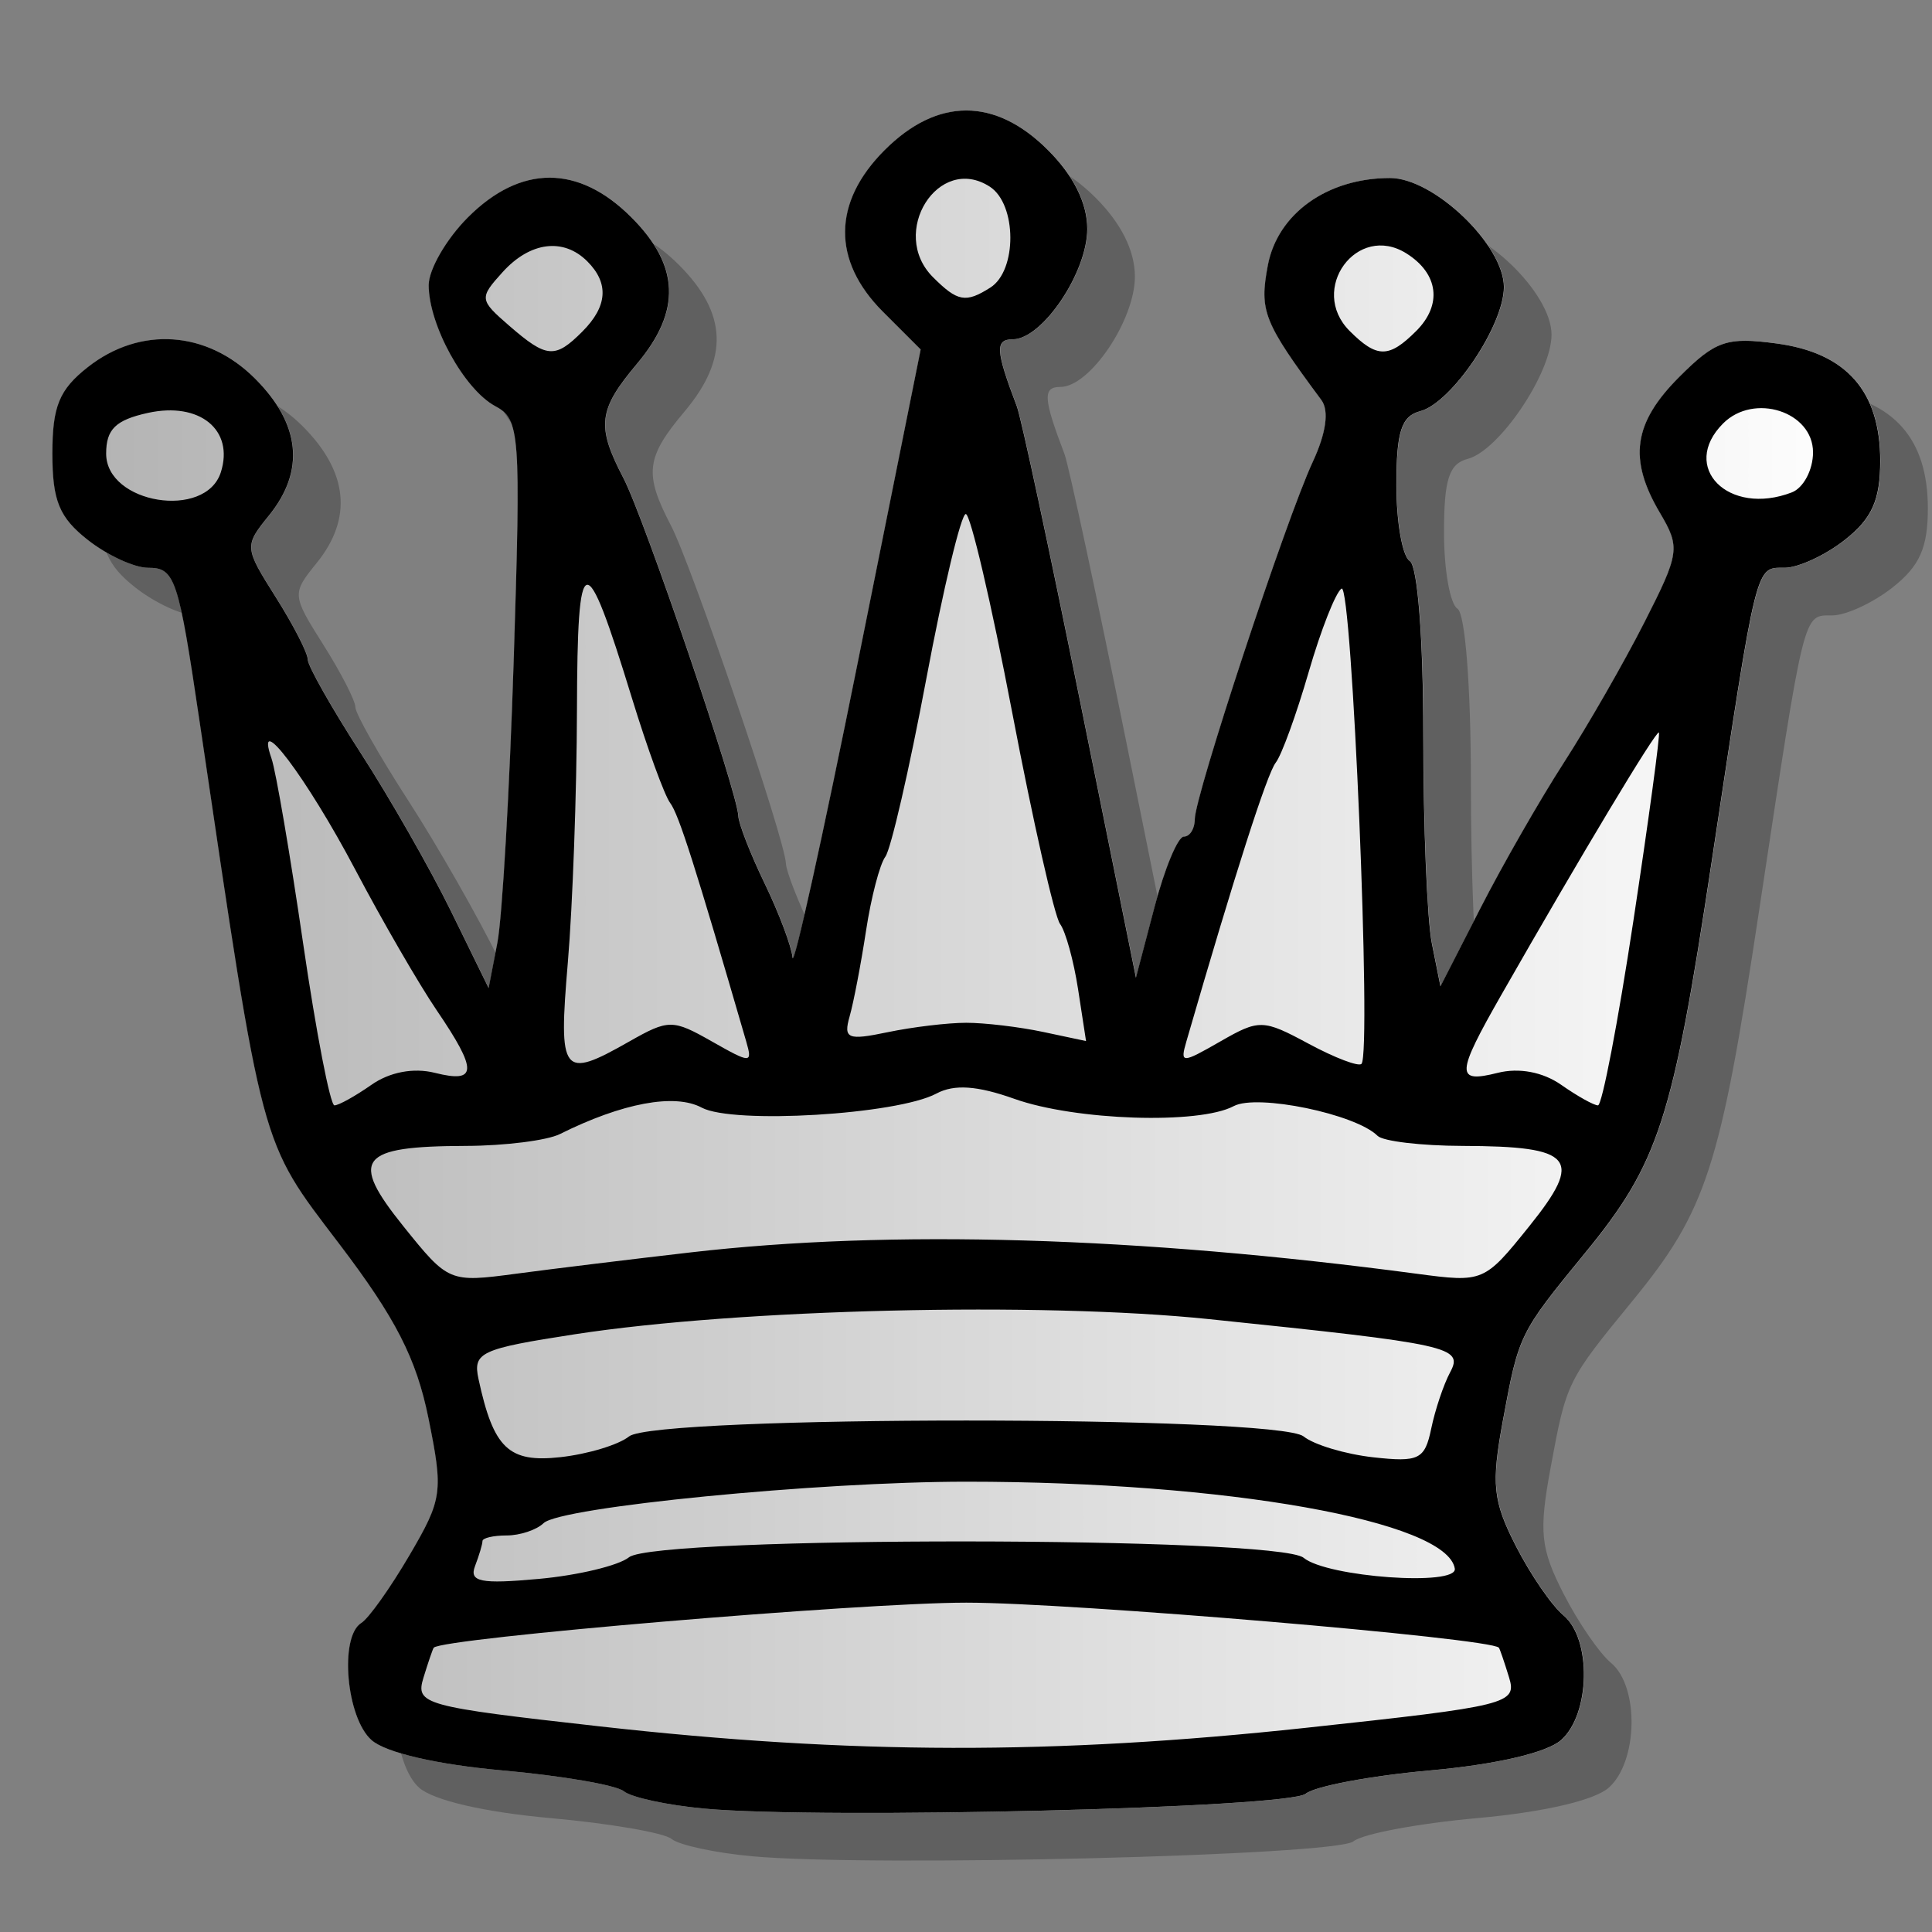
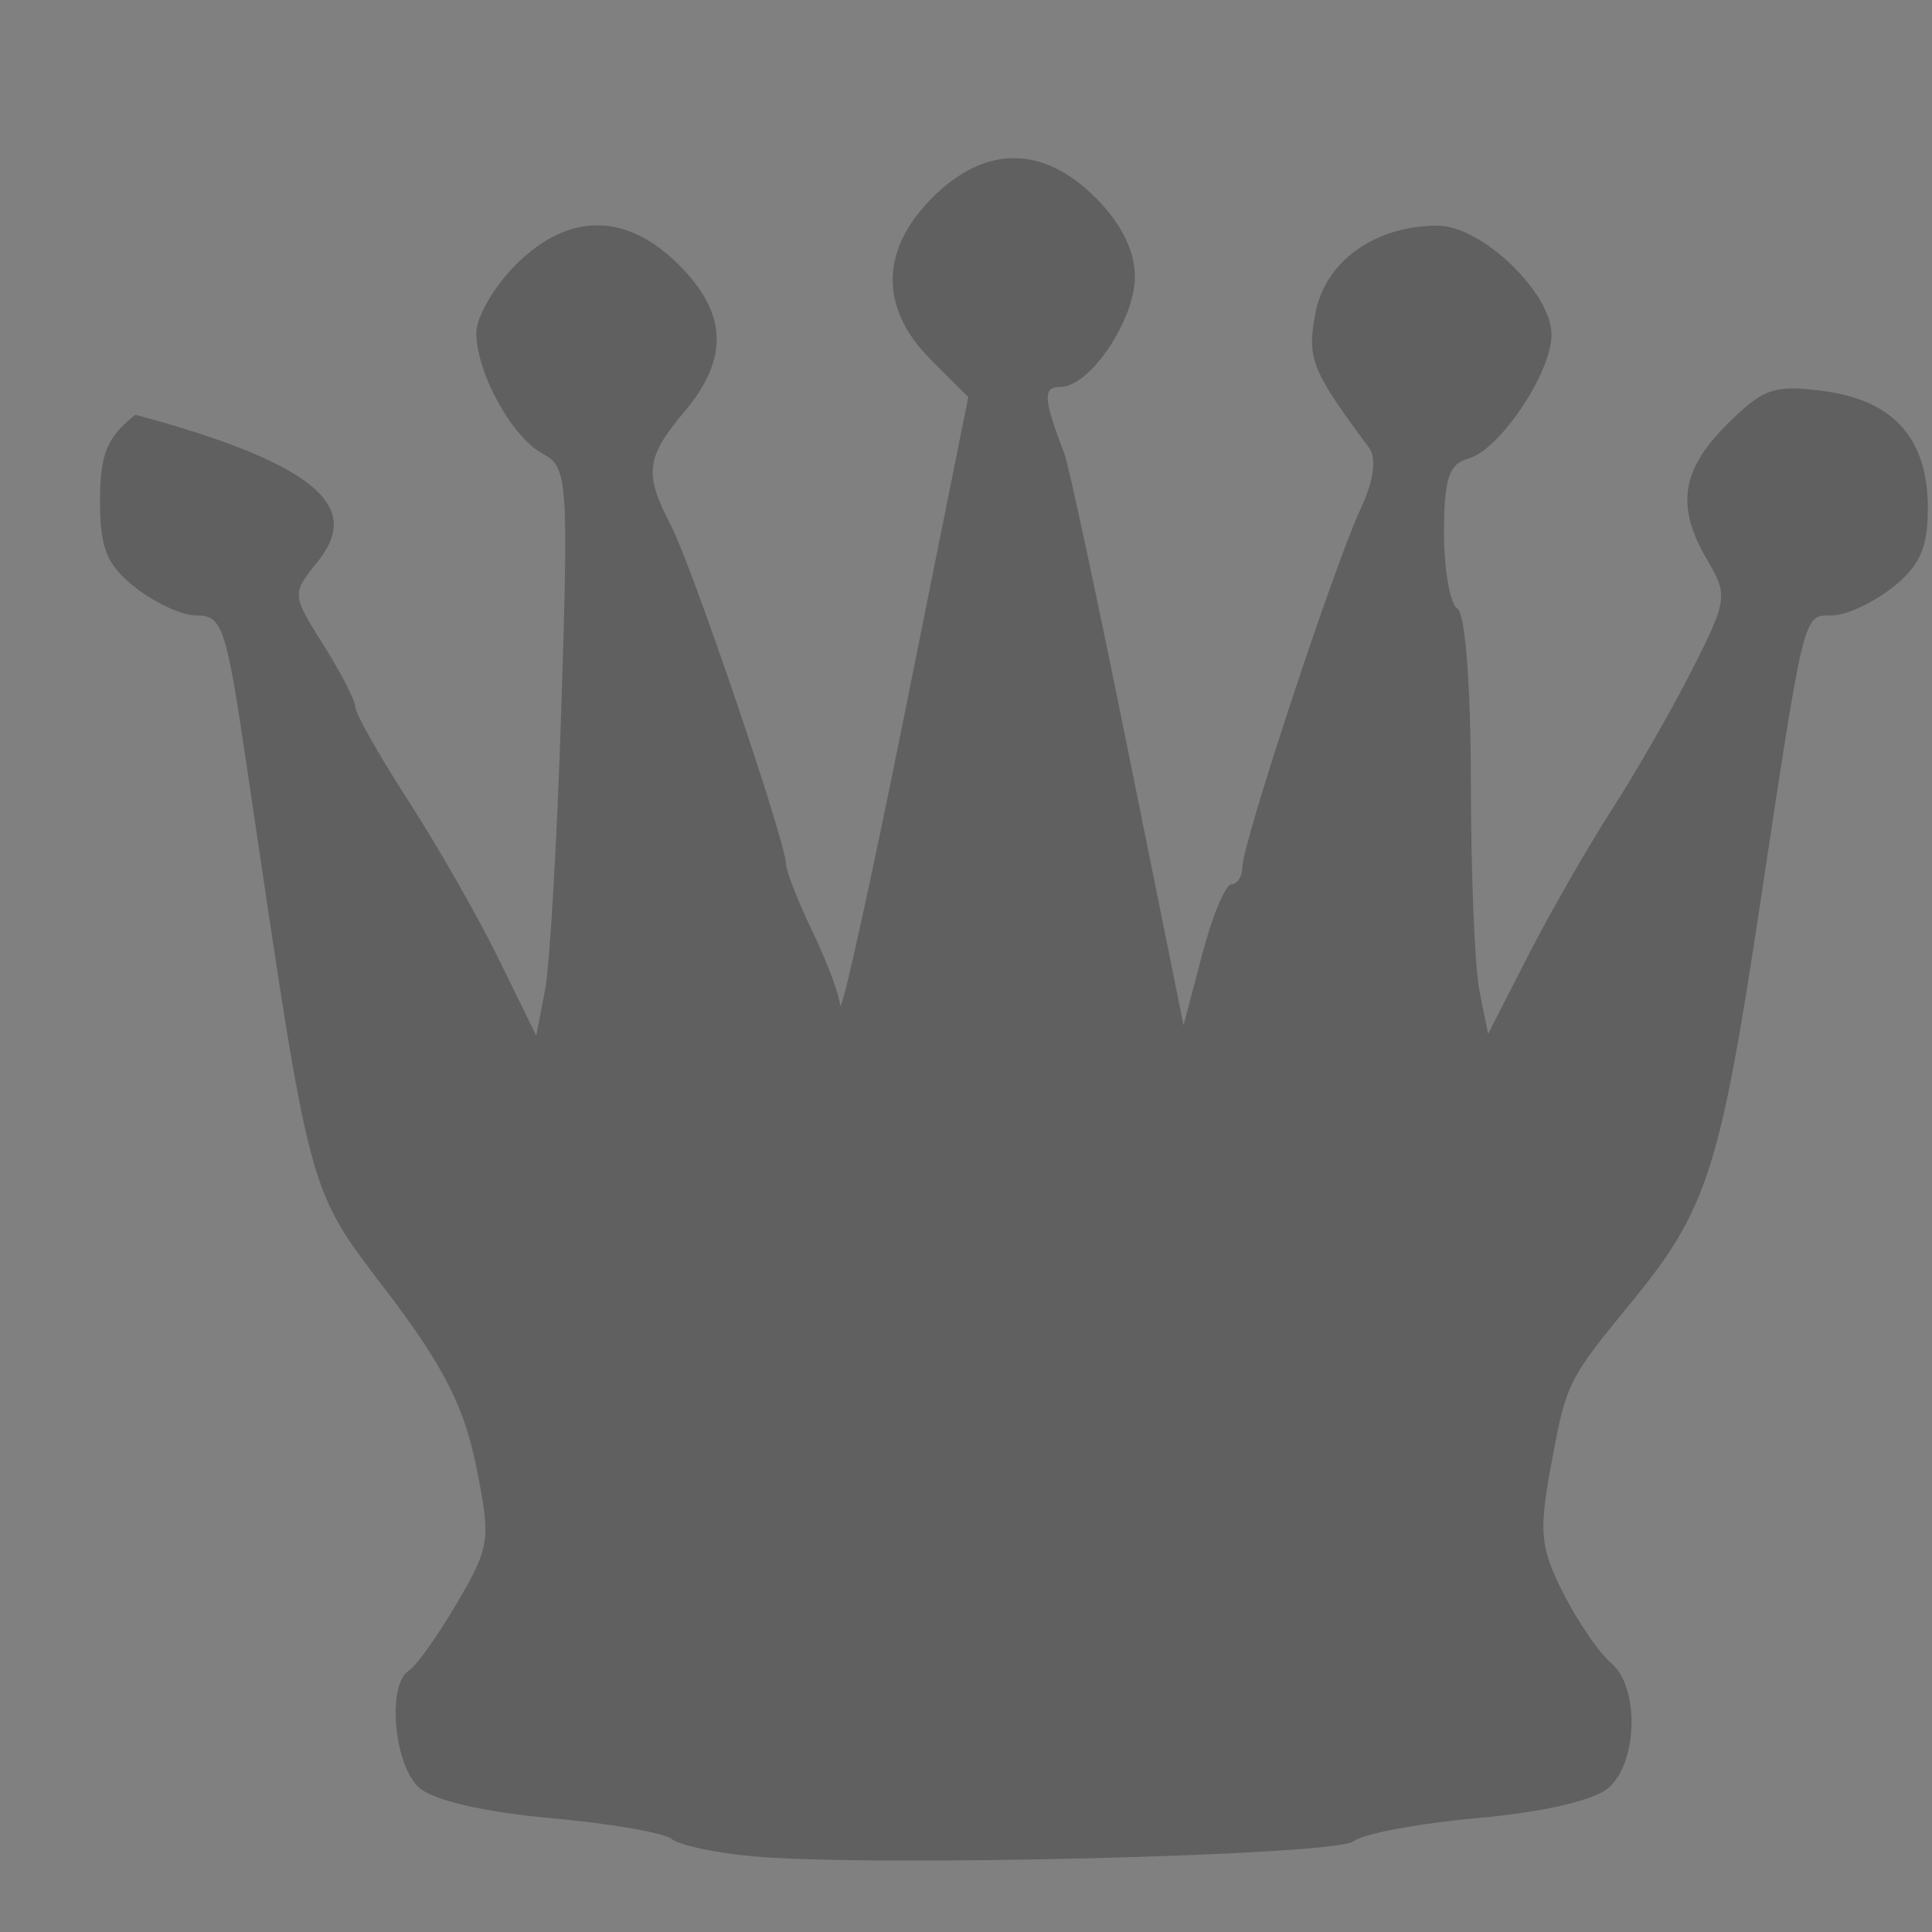
<svg xmlns="http://www.w3.org/2000/svg" xmlns:ns1="http://sodipodi.sourceforge.net/DTD/sodipodi-0.dtd" xmlns:ns2="http://www.inkscape.org/namespaces/inkscape" xmlns:xlink="http://www.w3.org/1999/xlink" version="1.0" x="0" y="0" width="143.75" height="143.75" id="svg1767" ns1:version="0.32" ns2:version="0.40" ns1:docname="white-queen.svg" ns1:docbase="/home/daniel/Desktop/Projects/chessmonk/Data">
  <rect width="100%" height="100%" fill="#808080" stroke="none" />
  <ns1:namedview id="base" pagecolor="#ffffff" bordercolor="#666666" borderopacity="1.0" ns2:pageopacity="0.0" ns2:pageshadow="2" ns2:zoom="1.7366334" ns2:cx="103.04093" ns2:cy="90.137412" ns2:window-width="640" ns2:window-height="562" ns2:window-x="210" ns2:window-y="147" ns2:current-layer="svg1767" />
  <defs id="defs3">
    <linearGradient id="linearGradient1689">
      <stop style="stop-color:#b2b2b2;stop-opacity:1;" offset="0" id="stop1690" />
      <stop style="stop-color:#ffffff;stop-opacity:1;" offset="1" id="stop1691" />
    </linearGradient>
    <linearGradient x1="522.109" y1="453.909" x2="653.361" y2="453.909" id="linearGradient3633" xlink:href="#linearGradient1689" gradientUnits="userSpaceOnUse" gradientTransform="matrix(1.036,0,0,0.965,-171.074,-36.41)" />
    <linearGradient ns2:collect="always" xlink:href="#linearGradient1689" id="linearGradient2646" gradientUnits="userSpaceOnUse" gradientTransform="matrix(1.036,0,0,0.965,-171.074,-36.41)" x1="522.109" y1="453.909" x2="653.361" y2="453.909" />
  </defs>
-   <path d="M 55.966,138.115 C 53.23,137.866 50.53,137.285 49.966,136.825 C 49.402,136.365 45.341,135.667 40.941,135.273 C 36.064,134.837 32.258,133.957 31.191,133.018 C 29.306,131.361 28.778,125.317 30.429,124.297 C 30.973,123.961 32.582,121.698 34.006,119.268 C 36.463,115.076 36.536,114.555 35.423,109.07 C 34.522,104.626 32.988,101.628 28.791,96.106 C 22.844,88.281 23.158,89.455 18.403,57.289 C 16.808,46.505 16.569,45.789 14.557,45.789 C 13.541,45.789 11.525,44.857 10.076,43.717 C 7.95,42.045 7.441,40.803 7.441,37.289 C 7.441,33.776 7.95,32.534 10.076,30.862 C 13.971,27.798 18.943,28.138 22.518,31.713 C 25.9,35.095 26.255,38.562 23.561,41.889 C 21.71,44.175 21.718,44.267 24.061,47.98 C 25.37,50.053 26.441,52.139 26.441,52.615 C 26.441,53.09 28.214,56.223 30.382,59.577 C 32.549,62.93 35.578,68.237 37.111,71.368 L 39.899,77.062 L 40.553,73.676 C 40.913,71.813 41.46,62.305 41.77,52.546 C 42.303,35.713 42.233,34.748 40.397,33.766 C 38.084,32.528 35.441,27.726 35.441,24.762 C 35.441,23.593 36.756,21.32 38.364,19.713 C 42.294,15.783 46.588,15.783 50.518,19.713 C 54.117,23.311 54.247,26.678 50.941,30.607 C 48.05,34.043 47.907,35.242 49.924,39.109 C 51.485,42.101 58.417,62.482 58.475,64.246 C 58.494,64.82 59.378,67.089 60.441,69.289 C 61.504,71.489 62.436,73.964 62.512,74.789 C 62.589,75.614 64.765,65.772 67.348,52.918 L 72.045,29.547 L 69.243,26.745 C 65.438,22.94 65.482,18.595 69.364,14.713 C 73.294,10.783 77.588,10.783 81.518,14.713 C 83.424,16.619 84.441,18.659 84.441,20.578 C 84.441,23.823 81.09,28.789 78.9,28.789 C 77.567,28.789 77.618,29.627 79.204,33.789 C 79.519,34.614 81.64,44.514 83.919,55.789 L 88.062,76.289 L 89.441,71.039 C 90.199,68.152 91.184,65.789 91.63,65.789 C 92.076,65.789 92.441,65.208 92.441,64.496 C 92.441,62.759 99.242,42.153 101.213,37.921 C 102.215,35.77 102.449,34.104 101.861,33.311 C 97.556,27.504 97.235,26.698 97.874,23.296 C 98.597,19.441 102.303,16.789 106.968,16.789 C 110.231,16.789 115.441,21.777 115.441,24.901 C 115.441,27.757 111.549,33.528 109.21,34.14 C 107.813,34.505 107.441,35.662 107.441,39.637 C 107.441,42.406 107.891,44.95 108.441,45.289 C 109.02,45.647 109.441,51.091 109.441,58.223 C 109.441,64.997 109.729,71.978 110.08,73.736 L 110.72,76.932 L 113.697,71.111 C 115.334,67.909 118.126,63.039 119.9,60.289 C 121.675,57.539 124.37,52.844 125.89,49.854 C 128.519,44.685 128.575,44.287 127.047,41.7 C 124.685,37.702 125.07,35.007 128.489,31.587 C 131.19,28.887 132.016,28.603 135.729,29.101 C 140.92,29.798 143.441,32.65 143.441,37.828 C 143.441,40.76 142.83,42.125 140.806,43.717 C 139.357,44.857 137.34,45.789 136.325,45.789 C 134.144,45.789 134.296,45.175 130.88,67.789 C 127.992,86.914 126.967,90.073 121.466,96.789 C 116.587,102.747 116.553,102.817 115.375,109.188 C 114.49,113.975 114.615,115.211 116.325,118.563 C 117.408,120.686 119.003,123.011 119.868,123.729 C 121.983,125.484 121.876,131.097 119.691,133.018 C 118.624,133.957 114.818,134.837 109.941,135.273 C 105.541,135.667 101.382,136.447 100.698,137.006 C 99.4,138.068 64.848,138.924 55.966,138.115 z " style="fill:#000000;fill-opacity:0.251" id="path2644" />
+   <path d="M 55.966,138.115 C 53.23,137.866 50.53,137.285 49.966,136.825 C 49.402,136.365 45.341,135.667 40.941,135.273 C 36.064,134.837 32.258,133.957 31.191,133.018 C 29.306,131.361 28.778,125.317 30.429,124.297 C 30.973,123.961 32.582,121.698 34.006,119.268 C 36.463,115.076 36.536,114.555 35.423,109.07 C 34.522,104.626 32.988,101.628 28.791,96.106 C 22.844,88.281 23.158,89.455 18.403,57.289 C 16.808,46.505 16.569,45.789 14.557,45.789 C 13.541,45.789 11.525,44.857 10.076,43.717 C 7.95,42.045 7.441,40.803 7.441,37.289 C 7.441,33.776 7.95,32.534 10.076,30.862 C 25.9,35.095 26.255,38.562 23.561,41.889 C 21.71,44.175 21.718,44.267 24.061,47.98 C 25.37,50.053 26.441,52.139 26.441,52.615 C 26.441,53.09 28.214,56.223 30.382,59.577 C 32.549,62.93 35.578,68.237 37.111,71.368 L 39.899,77.062 L 40.553,73.676 C 40.913,71.813 41.46,62.305 41.77,52.546 C 42.303,35.713 42.233,34.748 40.397,33.766 C 38.084,32.528 35.441,27.726 35.441,24.762 C 35.441,23.593 36.756,21.32 38.364,19.713 C 42.294,15.783 46.588,15.783 50.518,19.713 C 54.117,23.311 54.247,26.678 50.941,30.607 C 48.05,34.043 47.907,35.242 49.924,39.109 C 51.485,42.101 58.417,62.482 58.475,64.246 C 58.494,64.82 59.378,67.089 60.441,69.289 C 61.504,71.489 62.436,73.964 62.512,74.789 C 62.589,75.614 64.765,65.772 67.348,52.918 L 72.045,29.547 L 69.243,26.745 C 65.438,22.94 65.482,18.595 69.364,14.713 C 73.294,10.783 77.588,10.783 81.518,14.713 C 83.424,16.619 84.441,18.659 84.441,20.578 C 84.441,23.823 81.09,28.789 78.9,28.789 C 77.567,28.789 77.618,29.627 79.204,33.789 C 79.519,34.614 81.64,44.514 83.919,55.789 L 88.062,76.289 L 89.441,71.039 C 90.199,68.152 91.184,65.789 91.63,65.789 C 92.076,65.789 92.441,65.208 92.441,64.496 C 92.441,62.759 99.242,42.153 101.213,37.921 C 102.215,35.77 102.449,34.104 101.861,33.311 C 97.556,27.504 97.235,26.698 97.874,23.296 C 98.597,19.441 102.303,16.789 106.968,16.789 C 110.231,16.789 115.441,21.777 115.441,24.901 C 115.441,27.757 111.549,33.528 109.21,34.14 C 107.813,34.505 107.441,35.662 107.441,39.637 C 107.441,42.406 107.891,44.95 108.441,45.289 C 109.02,45.647 109.441,51.091 109.441,58.223 C 109.441,64.997 109.729,71.978 110.08,73.736 L 110.72,76.932 L 113.697,71.111 C 115.334,67.909 118.126,63.039 119.9,60.289 C 121.675,57.539 124.37,52.844 125.89,49.854 C 128.519,44.685 128.575,44.287 127.047,41.7 C 124.685,37.702 125.07,35.007 128.489,31.587 C 131.19,28.887 132.016,28.603 135.729,29.101 C 140.92,29.798 143.441,32.65 143.441,37.828 C 143.441,40.76 142.83,42.125 140.806,43.717 C 139.357,44.857 137.34,45.789 136.325,45.789 C 134.144,45.789 134.296,45.175 130.88,67.789 C 127.992,86.914 126.967,90.073 121.466,96.789 C 116.587,102.747 116.553,102.817 115.375,109.188 C 114.49,113.975 114.615,115.211 116.325,118.563 C 117.408,120.686 119.003,123.011 119.868,123.729 C 121.983,125.484 121.876,131.097 119.691,133.018 C 118.624,133.957 114.818,134.837 109.941,135.273 C 105.541,135.667 101.382,136.447 100.698,137.006 C 99.4,138.068 64.848,138.924 55.966,138.115 z " style="fill:#000000;fill-opacity:0.251" id="path2644" />
  <g id="layer1">
-     <path d="M 418.447,464.668 C 415.711,464.419 413.011,463.838 412.447,463.379 C 411.883,462.919 407.821,462.22 403.421,461.826 C 398.544,461.39 394.738,460.51 393.671,459.572 C 391.786,457.914 391.258,451.87 392.909,450.85 C 393.453,450.514 395.063,448.251 396.487,445.821 C 398.943,441.629 399.016,441.108 397.903,435.623 C 397.002,431.179 395.469,428.181 391.271,422.659 C 385.324,414.835 385.638,416.008 380.883,383.843 C 379.289,373.058 379.049,372.343 377.037,372.343 C 376.022,372.343 374.005,371.41 372.556,370.27 C 370.43,368.598 369.921,367.356 369.921,363.843 C 369.921,360.329 370.43,359.087 372.556,357.415 C 376.452,354.351 381.423,354.691 384.998,358.266 C 388.38,361.648 388.736,365.115 386.042,368.442 C 384.19,370.728 384.198,370.821 386.542,374.533 C 387.85,376.607 388.921,378.692 388.921,379.168 C 388.921,379.643 390.695,382.776 392.862,386.13 C 395.03,389.484 398.058,394.79 399.591,397.921 L 402.379,403.615 L 403.033,400.229 C 403.393,398.366 403.941,388.858 404.25,379.099 C 404.784,362.266 404.713,361.302 402.877,360.319 C 400.564,359.081 397.921,354.279 397.921,351.315 C 397.921,350.146 399.237,347.873 400.844,346.266 C 404.774,342.336 409.068,342.336 412.998,346.266 C 416.597,349.864 416.728,353.231 413.421,357.16 C 410.53,360.596 410.387,361.795 412.404,365.662 C 413.965,368.655 420.898,389.035 420.955,390.8 C 420.974,391.373 421.859,393.643 422.921,395.843 C 423.984,398.043 424.916,400.518 424.993,401.343 C 425.069,402.168 427.245,392.326 429.829,379.471 L 434.525,356.1 L 431.723,353.298 C 427.918,349.493 427.962,345.148 431.844,341.266 C 435.774,337.336 440.068,337.336 443.998,341.266 C 445.904,343.172 446.921,345.212 446.921,347.131 C 446.921,350.376 443.57,355.343 441.38,355.343 C 440.047,355.343 440.098,356.18 441.685,360.343 C 441.999,361.168 444.121,371.068 446.399,382.343 L 450.543,402.843 L 451.921,397.593 C 452.679,394.705 453.664,392.343 454.11,392.343 C 454.556,392.343 454.921,391.761 454.921,391.05 C 454.921,389.312 461.723,368.706 463.693,364.474 C 464.695,362.323 464.929,360.657 464.341,359.864 C 460.037,354.057 459.716,353.251 460.354,349.849 C 461.077,345.995 464.784,343.343 469.449,343.343 C 472.711,343.343 477.921,348.33 477.921,351.454 C 477.921,354.311 474.03,360.081 471.69,360.693 C 470.294,361.058 469.921,362.215 469.921,366.19 C 469.921,368.959 470.371,371.503 470.921,371.843 C 471.5,372.2 471.921,377.645 471.921,384.777 C 471.921,391.55 472.209,398.531 472.561,400.289 L 473.2,403.486 L 476.177,397.664 C 477.815,394.462 480.606,389.593 482.381,386.843 C 484.155,384.093 486.85,379.397 488.37,376.408 C 490.999,371.238 491.056,370.84 489.528,368.253 C 487.166,364.255 487.55,361.56 490.97,358.14 C 493.67,355.44 494.496,355.156 498.209,355.654 C 503.4,356.351 505.921,359.203 505.921,364.381 C 505.921,367.313 505.311,368.678 503.286,370.27 C 501.837,371.41 499.821,372.343 498.805,372.343 C 496.624,372.343 496.776,371.728 493.361,394.343 C 490.472,413.467 489.447,416.626 483.946,423.343 C 479.067,429.3 479.033,429.37 477.855,435.741 C 476.97,440.528 477.096,441.764 478.806,445.116 C 479.889,447.239 481.483,449.564 482.348,450.282 C 484.463,452.037 484.356,457.65 482.171,459.572 C 481.104,460.51 477.298,461.39 472.421,461.826 C 468.021,462.22 463.862,463 463.178,463.559 C 461.88,464.621 427.329,465.477 418.447,464.668 z " transform="translate(-366.012,-330.096)" style="fill:url(#linearGradient3633);fill-opacity:1" id="path3597" />
-     <path d="M 418.435,464.667 C 415.699,464.417 412.999,463.837 412.435,463.377 C 411.871,462.917 407.81,462.219 403.41,461.825 C 398.533,461.389 394.727,460.508 393.66,459.57 C 391.775,457.913 391.247,451.869 392.898,450.849 C 393.442,450.513 395.051,448.25 396.475,445.82 C 398.932,441.628 399.004,441.107 397.892,435.622 C 396.991,431.178 395.457,428.18 391.26,422.658 C 385.313,414.833 385.627,416.007 380.872,383.841 C 379.277,373.057 379.038,372.341 377.026,372.341 C 376.01,372.341 373.994,371.409 372.545,370.269 C 370.419,368.597 369.91,367.355 369.91,363.841 C 369.91,360.328 370.419,359.086 372.545,357.414 C 376.44,354.35 381.412,354.689 384.987,358.264 C 388.369,361.646 388.724,365.114 386.03,368.441 C 384.179,370.727 384.187,370.819 386.53,374.532 C 387.839,376.605 388.91,378.691 388.91,379.166 C 388.91,379.642 390.683,382.775 392.851,386.129 C 395.018,389.482 398.046,394.788 399.58,397.92 L 402.368,403.614 L 403.022,400.227 C 403.382,398.365 403.929,388.857 404.239,379.097 C 404.772,362.265 404.702,361.3 402.866,360.318 C 400.553,359.08 397.91,354.278 397.91,351.314 C 397.91,350.144 399.225,347.872 400.833,346.264 C 404.763,342.334 409.057,342.334 412.987,346.264 C 416.585,349.863 416.716,353.23 413.41,357.159 C 410.519,360.594 410.376,361.794 412.393,365.661 C 413.954,368.653 420.886,389.034 420.944,390.798 C 420.962,391.372 421.847,393.641 422.91,395.841 C 423.973,398.041 424.905,400.516 424.981,401.341 C 425.058,402.166 427.234,392.324 429.817,379.47 L 434.514,356.099 L 431.712,353.297 C 427.907,349.492 427.95,345.147 431.833,341.264 C 435.763,337.334 440.057,337.334 443.987,341.264 C 445.893,343.17 446.91,345.211 446.91,347.13 C 446.91,350.375 443.559,355.341 441.369,355.341 C 440.036,355.341 440.087,356.178 441.673,360.341 C 441.988,361.166 444.109,371.066 446.388,382.341 L 450.531,402.841 L 451.91,397.591 C 452.668,394.704 453.653,392.341 454.099,392.341 C 454.545,392.341 454.91,391.76 454.91,391.048 C 454.91,389.311 461.711,368.705 463.682,364.473 C 464.684,362.321 464.918,360.656 464.33,359.863 C 460.025,354.056 459.704,353.25 460.343,349.848 C 461.066,345.993 464.772,343.341 469.437,343.341 C 472.7,343.341 477.91,348.329 477.91,351.453 C 477.91,354.309 474.018,360.08 471.679,360.691 C 470.282,361.057 469.91,362.214 469.91,366.189 C 469.91,368.958 470.36,371.501 470.91,371.841 C 471.489,372.199 471.91,377.643 471.91,384.775 C 471.91,391.549 472.198,398.53 472.549,400.288 L 473.188,403.484 L 476.166,397.663 C 477.803,394.461 480.595,389.591 482.369,386.841 C 484.144,384.091 486.839,379.396 488.359,376.406 C 490.988,371.237 491.044,370.839 489.516,368.252 C 487.154,364.254 487.539,361.559 490.958,358.139 C 493.659,355.439 494.485,355.155 498.198,355.653 C 503.389,356.349 505.91,359.202 505.91,364.38 C 505.91,367.312 505.299,368.677 503.275,370.269 C 501.826,371.409 499.809,372.341 498.794,372.341 C 496.613,372.341 496.765,371.727 493.349,394.341 C 490.461,413.466 489.436,416.625 483.935,423.341 C 479.056,429.299 479.022,429.369 477.844,435.74 C 476.959,440.527 477.084,441.763 478.794,445.115 C 479.877,447.238 481.472,449.563 482.337,450.281 C 484.451,452.036 484.345,457.649 482.16,459.57 C 481.093,460.508 477.287,461.389 472.41,461.825 C 468.01,462.219 463.85,462.999 463.167,463.558 C 461.869,464.62 427.317,465.476 418.435,464.667 z M 463.166,458.655 C 478.255,457.03 478.896,456.871 478.292,454.9 C 477.945,453.768 477.605,452.775 477.536,452.693 C 476.934,451.982 445.711,449.341 437.91,449.341 C 430.109,449.341 398.886,451.982 398.284,452.693 C 398.215,452.775 397.871,453.778 397.52,454.923 C 396.91,456.914 397.481,457.071 410.646,458.548 C 429.334,460.643 444.419,460.674 463.166,458.655 z M 412.814,445.965 C 414.808,444.369 461.075,444.404 463.006,446.003 C 464.751,447.446 474.468,448.142 474.256,446.808 C 473.692,443.267 457.251,440.341 437.91,440.341 C 426.905,440.341 407.703,442.224 406.46,443.424 C 405.937,443.929 404.7,444.341 403.71,444.341 C 402.72,444.341 401.91,444.53 401.91,444.76 C 401.91,444.99 401.661,445.826 401.357,446.618 C 400.906,447.795 401.774,447.969 406.107,447.573 C 409.024,447.307 412.042,446.583 412.814,445.965 z M 412.814,436.973 C 414.77,435.396 461.049,435.396 463.006,436.973 C 463.778,437.595 466.111,438.294 468.19,438.526 C 471.587,438.904 472.025,438.687 472.501,436.394 C 472.792,434.99 473.424,433.107 473.905,432.209 C 474.921,430.314 473.987,430.108 455.971,428.245 C 443.431,426.948 421.034,427.483 408.781,429.372 C 401.761,430.455 401.188,430.72 401.614,432.695 C 402.73,437.872 403.856,438.945 407.718,438.515 C 409.748,438.289 412.042,437.595 412.814,436.973 z M 417.41,423.279 C 432.284,421.564 450.658,422.104 471.415,424.868 C 476.381,425.529 476.447,425.501 479.799,421.33 C 483.861,416.276 483.114,415.379 474.827,415.357 C 471.756,415.348 468.913,415.011 468.51,414.608 C 466.884,412.982 459.546,411.466 457.806,412.397 C 455.229,413.776 446.02,413.471 441.486,411.855 C 438.722,410.871 437.007,410.754 435.685,411.462 C 432.757,413.029 420.559,413.759 418.221,412.508 C 416.213,411.433 412.316,412.16 407.673,414.475 C 406.718,414.952 403.568,415.348 400.673,415.357 C 392.719,415.38 391.991,416.315 396.021,421.33 C 399.373,425.501 399.439,425.529 404.405,424.868 C 407.158,424.501 413.01,423.786 417.41,423.279 z M 393.648,410.812 C 395.009,409.859 396.786,409.523 398.37,409.921 C 401.534,410.715 401.561,409.763 398.503,405.264 C 397.18,403.317 394.449,398.6 392.436,394.782 C 388.838,387.962 384.892,382.731 386.215,386.535 C 386.539,387.467 387.597,393.655 388.565,400.285 C 389.534,406.916 390.583,412.341 390.896,412.341 C 391.209,412.341 392.447,411.653 393.648,410.812 z M 487.546,398.591 C 488.691,391.029 489.545,384.732 489.443,384.599 C 489.268,384.37 483.656,393.714 477.717,404.122 C 474.336,410.048 474.305,410.71 477.449,409.921 C 479.033,409.523 480.81,409.859 482.172,410.812 C 483.373,411.653 484.604,412.341 484.909,412.341 C 485.214,412.341 486.401,406.154 487.546,398.591 z M 412.829,407.591 C 415.758,405.928 416.061,405.927 418.974,407.582 C 421.886,409.236 422.013,409.236 421.533,407.582 C 417.733,394.509 416.514,390.684 415.876,389.841 C 415.46,389.291 414.177,385.773 413.026,382.023 C 409.517,370.594 408.974,370.716 408.94,382.94 C 408.924,389.045 408.619,397.483 408.263,401.69 C 407.554,410.08 407.827,410.433 412.829,407.591 z M 463.379,407.755 C 465.328,408.804 467.098,409.478 467.313,409.252 C 468.077,408.451 466.609,373.409 465.831,373.89 C 465.397,374.159 464.294,376.958 463.381,380.11 C 462.468,383.262 461.366,386.291 460.932,386.841 C 460.288,387.658 457.872,395.196 454.285,407.582 C 453.806,409.235 453.933,409.235 456.809,407.585 C 459.705,405.922 459.99,405.93 463.379,407.755 z M 437.91,406.196 C 439.285,406.196 441.852,406.502 443.614,406.875 L 446.819,407.555 L 446.226,403.698 C 445.899,401.577 445.296,399.391 444.885,398.841 C 444.474,398.291 442.87,391.204 441.321,383.091 C 439.772,374.979 438.22,368.341 437.871,368.341 C 437.522,368.341 436.202,373.854 434.936,380.591 C 433.67,387.329 432.297,393.291 431.885,393.841 C 431.473,394.391 430.827,396.866 430.45,399.341 C 430.073,401.816 429.523,404.687 429.228,405.721 C 428.755,407.382 429.082,407.519 432.051,406.898 C 433.899,406.512 436.535,406.196 437.91,406.196 z M 382.445,365.23 C 383.446,362.077 380.861,359.974 377.02,360.817 C 374.617,361.345 373.91,362.034 373.91,363.847 C 373.91,367.582 381.318,368.782 382.445,365.23 z M 499.328,366.734 C 500.198,366.401 500.91,365.059 500.91,363.753 C 500.91,360.72 496.517,359.306 494.222,361.6 C 490.964,364.859 494.624,368.539 499.328,366.734 z M 409.338,354.77 C 411.217,352.891 411.34,351.171 409.71,349.541 C 407.935,347.766 405.456,348.081 403.411,350.34 C 401.658,352.278 401.673,352.401 403.909,354.34 C 406.69,356.752 407.307,356.801 409.338,354.77 z M 471.388,354.72 C 473.338,352.771 473.045,350.456 470.66,348.954 C 466.99,346.643 463.337,351.625 466.431,354.72 C 468.466,356.755 469.354,356.755 471.388,354.72 z M 439.699,351.493 C 441.702,350.222 441.676,345.296 439.66,343.987 C 435.84,341.509 432.126,347.415 435.428,350.717 C 437.26,352.548 437.863,352.658 439.699,351.493 z " transform="translate(-366.012,-330.096)" id="path3596" />
-   </g>
+     </g>
</svg>